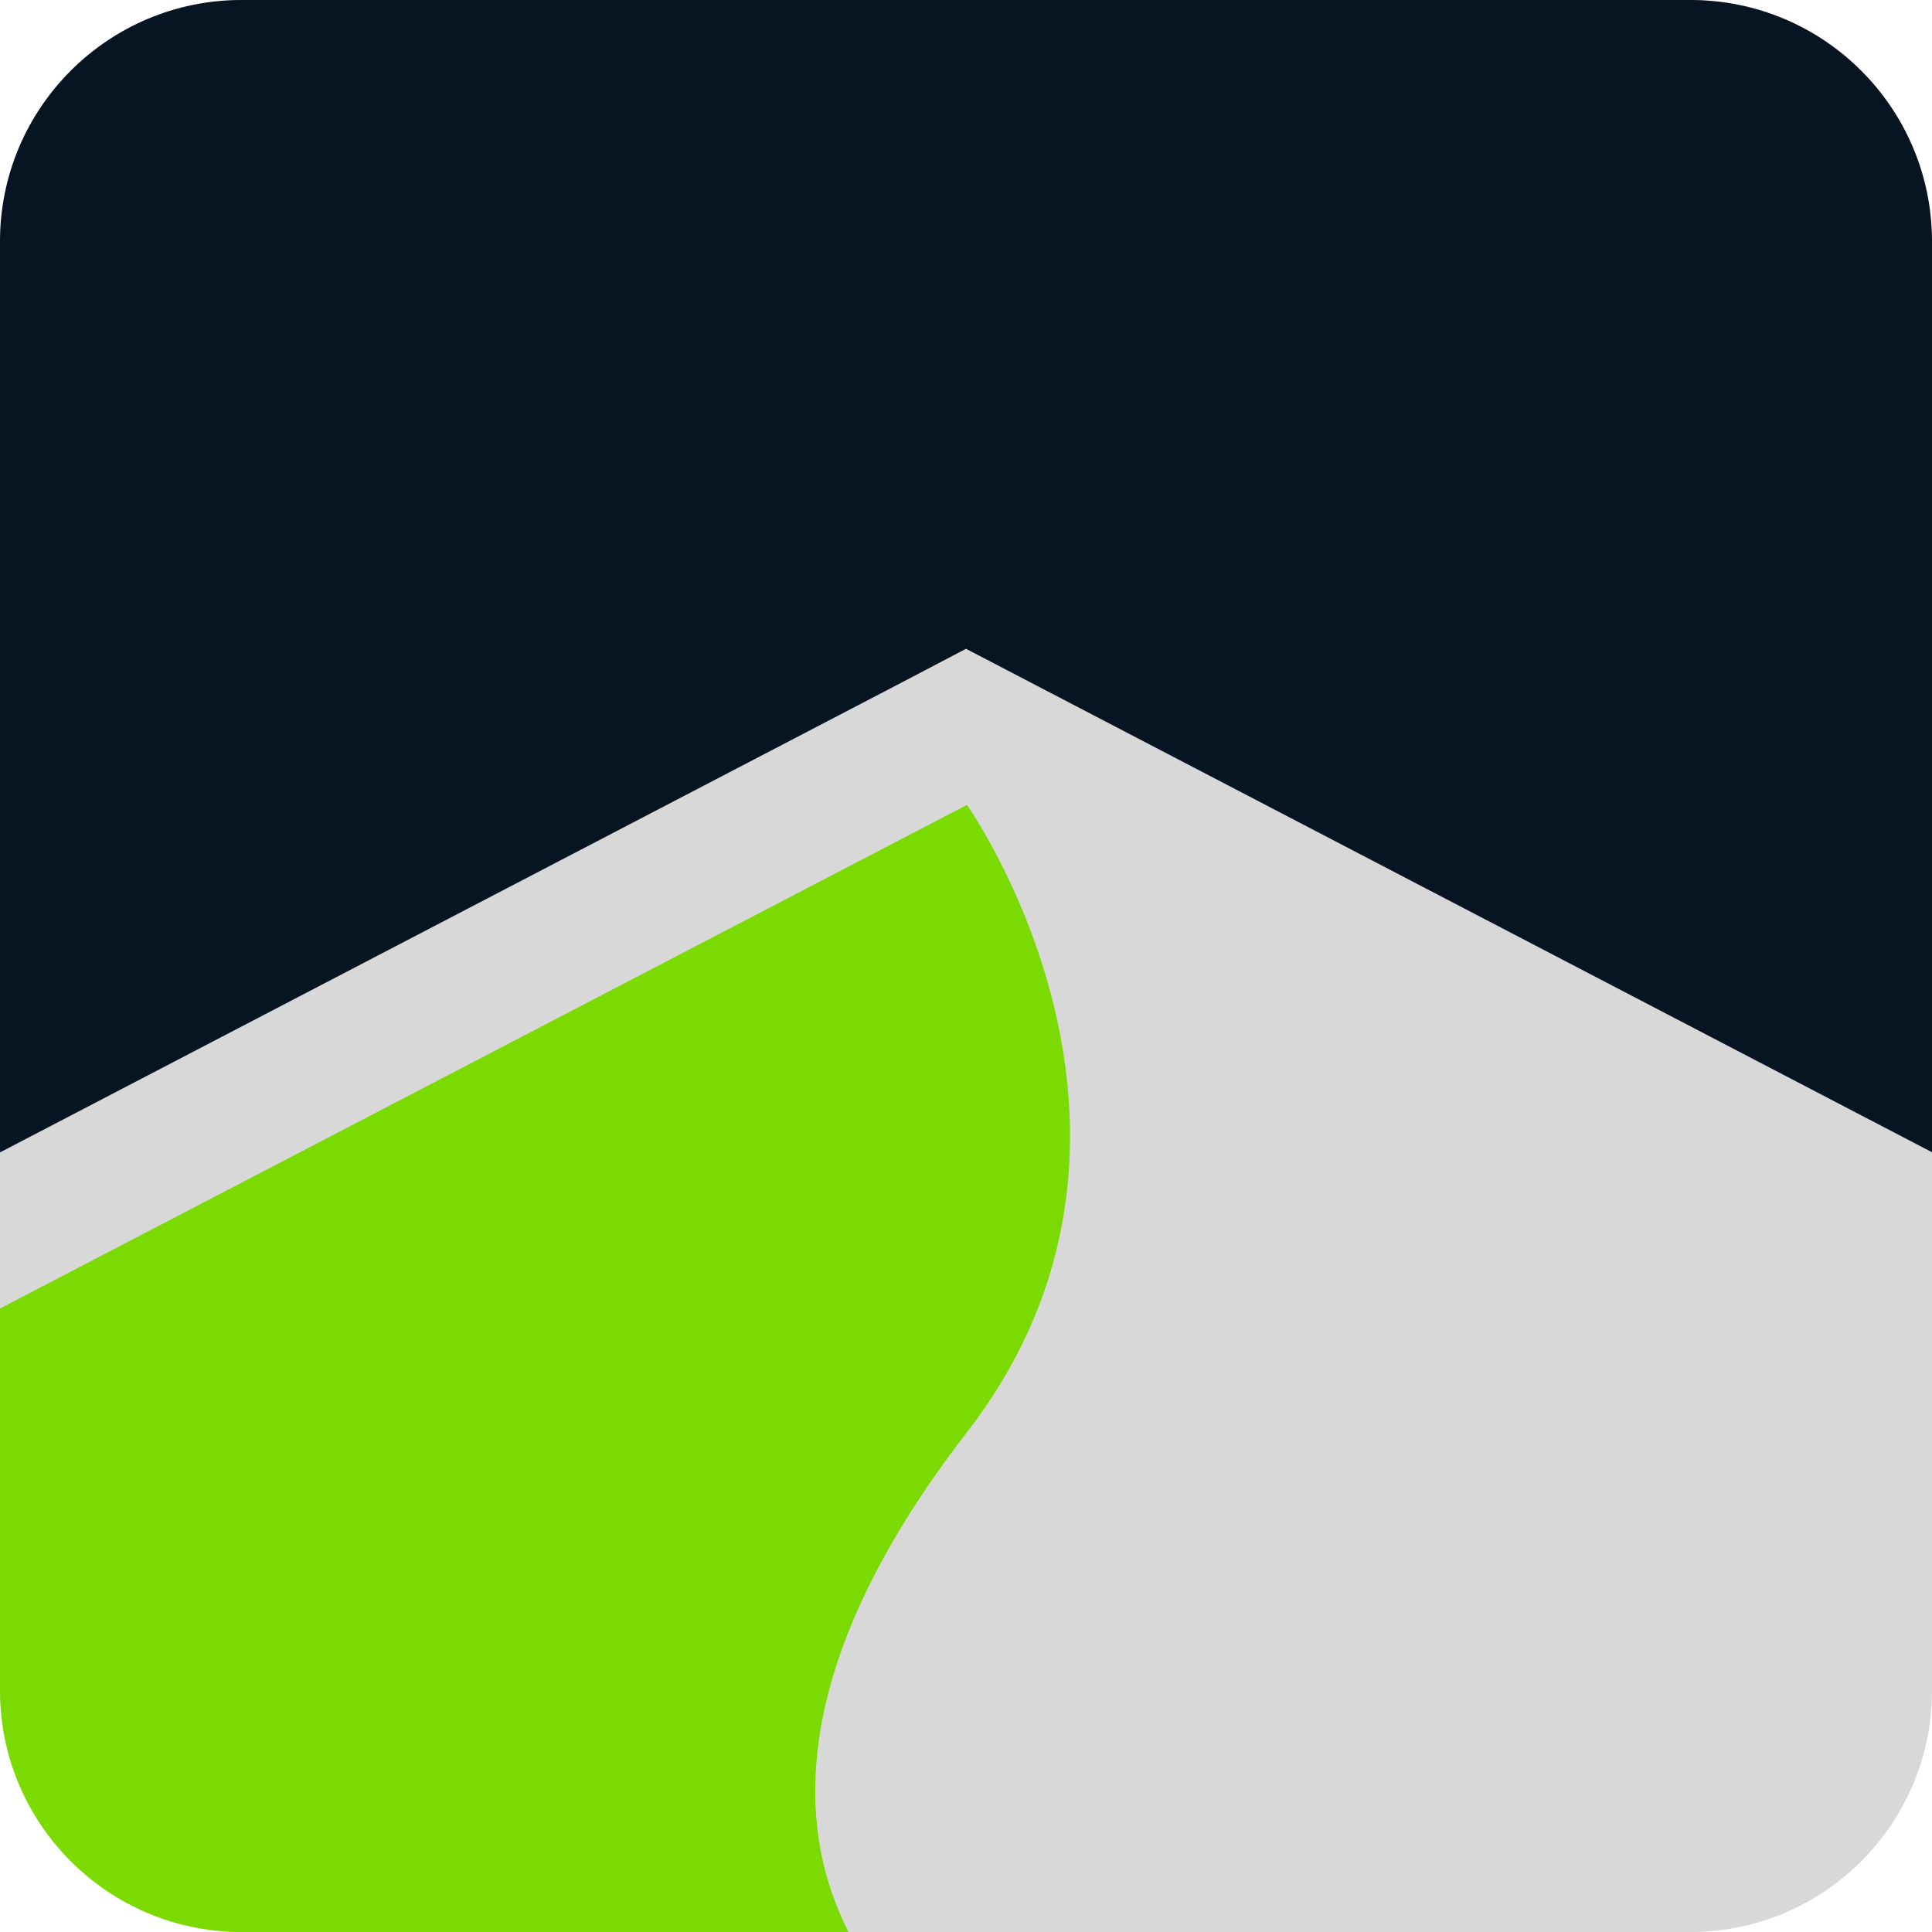
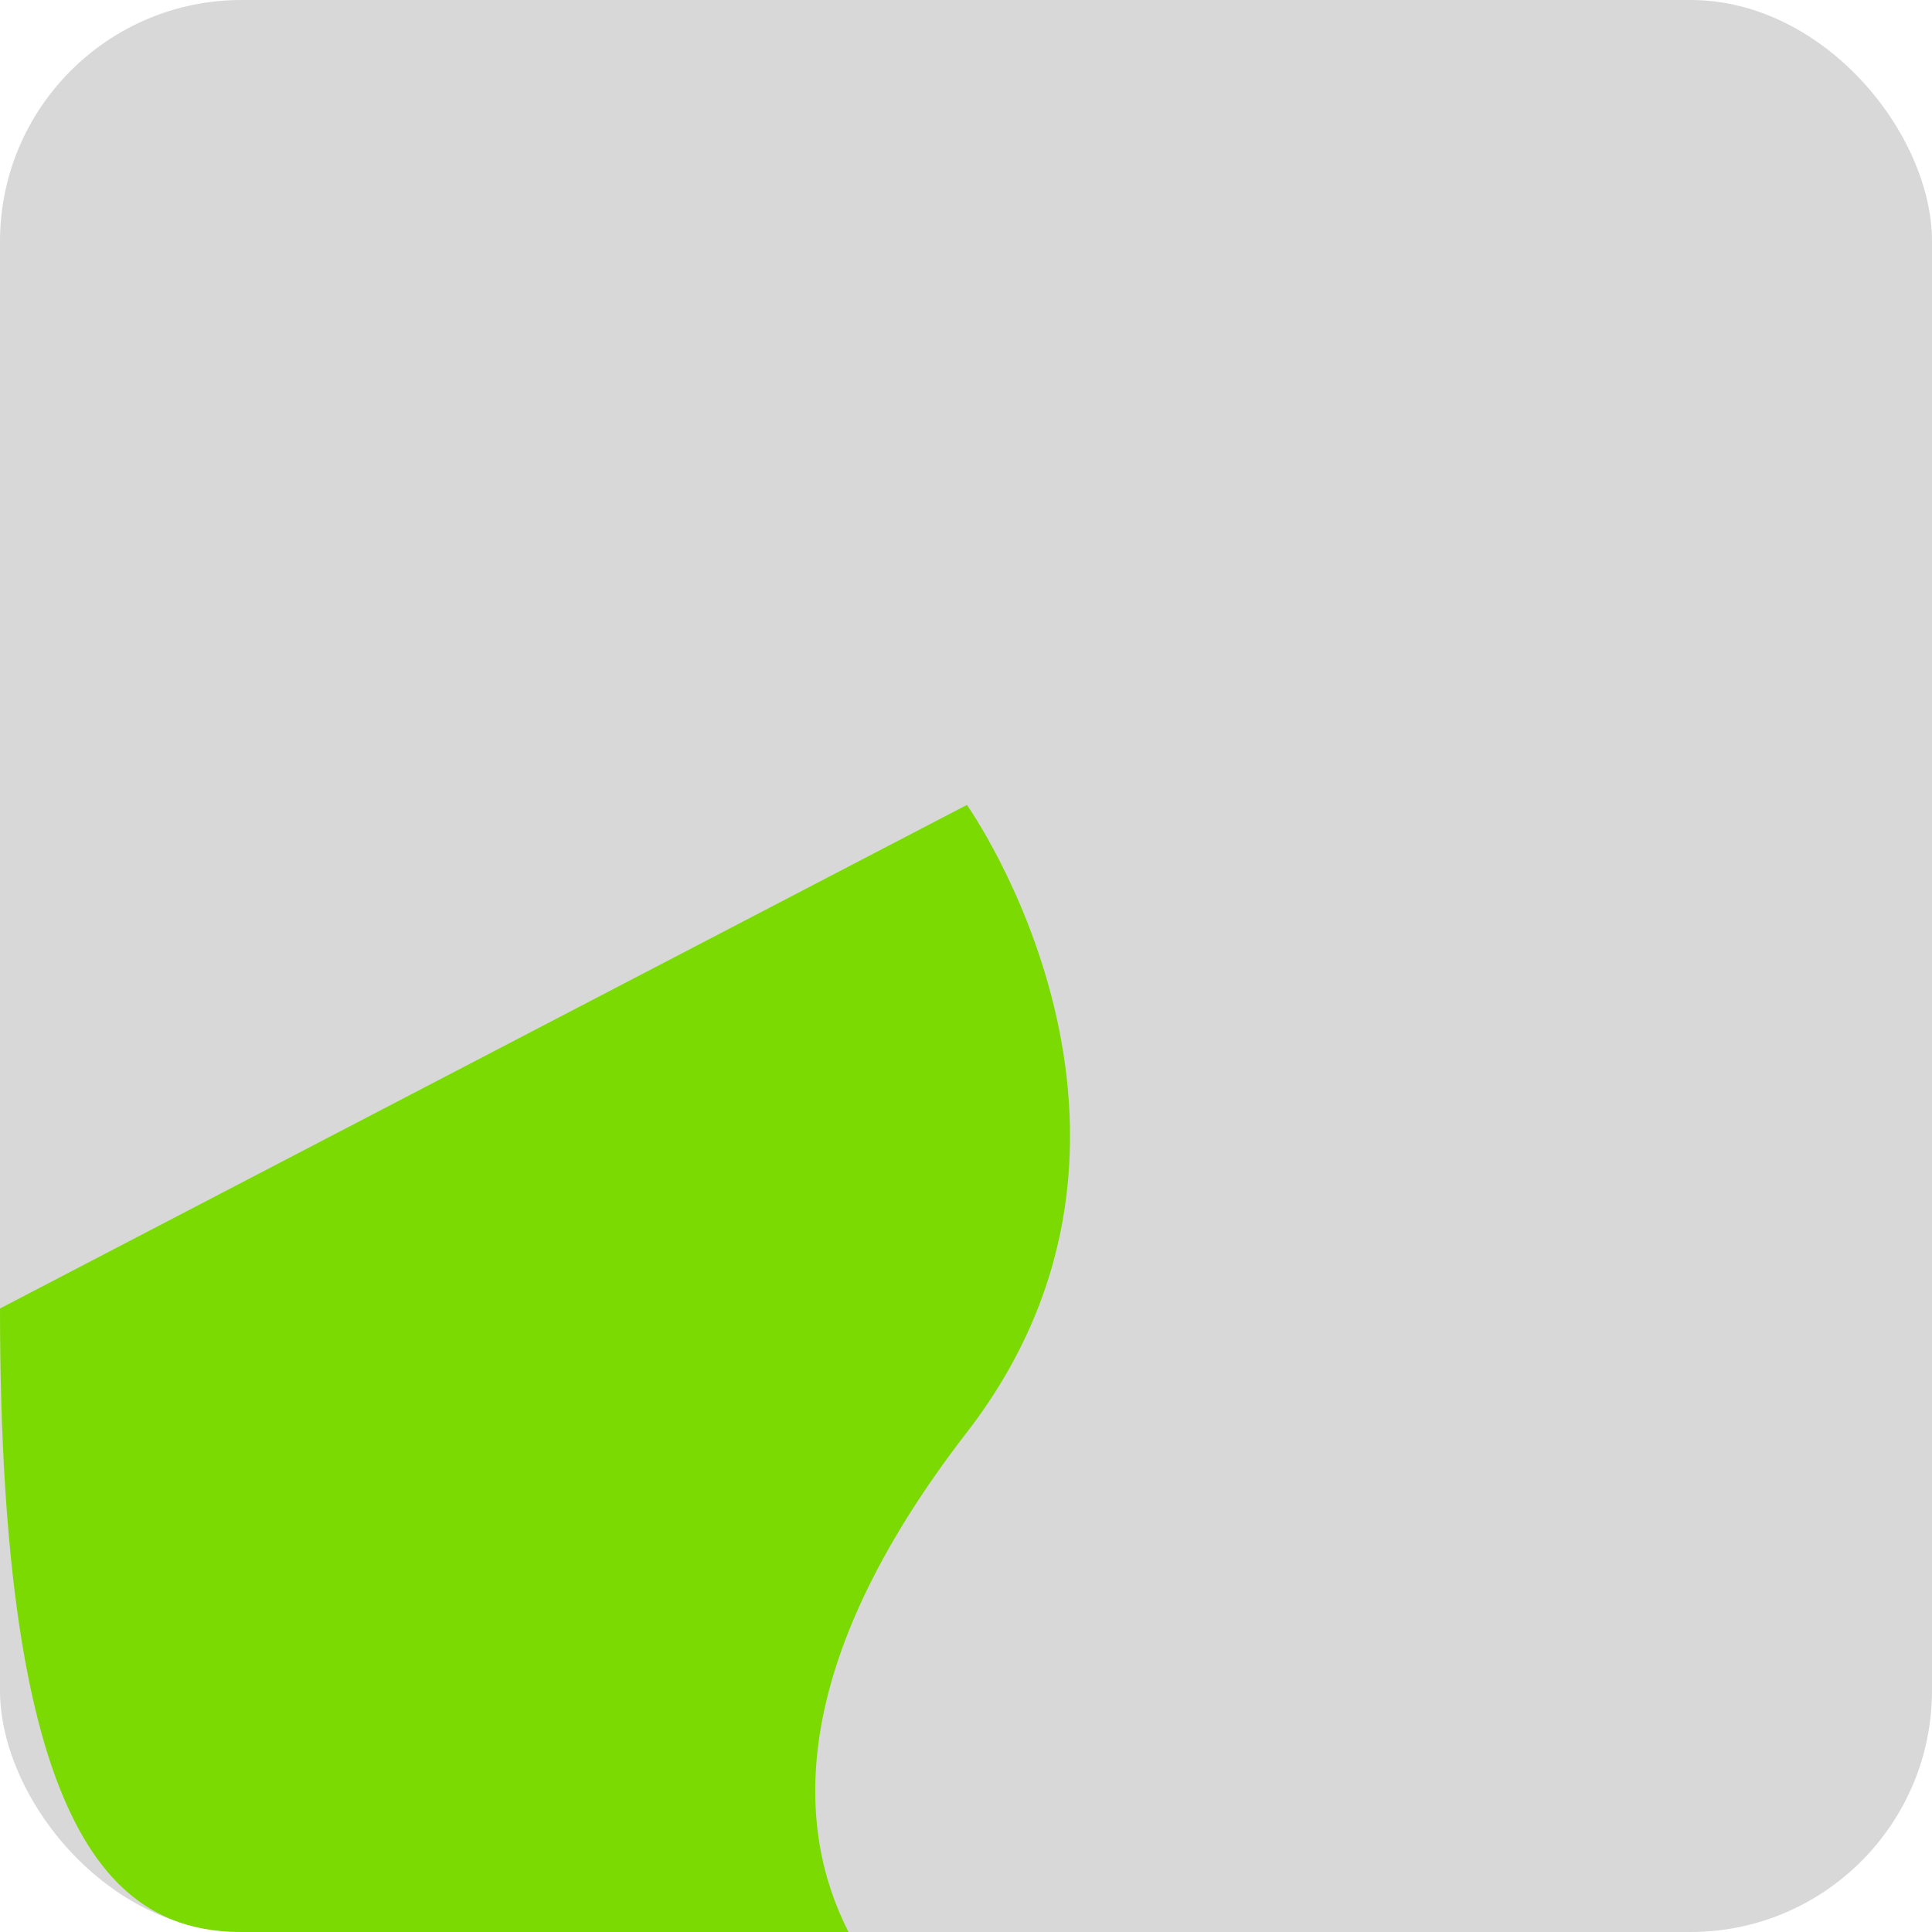
<svg xmlns="http://www.w3.org/2000/svg" width="296px" height="296px" viewBox="0 0 296 296" version="1.1">
  <g stroke="none" stroke-width="1" fill="none" fill-rule="evenodd">
    <g fill-rule="nonzero">
      <rect fill="#D8D8D8" x="0" y="0" width="296" height="296" rx="37" />
-       <path d="M148,99.4 L157.84,104.53 L296,176.53 L296,37 C296,16.565 279.435,0 259,0 L37,0 C16.565,0 0,16.565 0,37 L0,176.56 L138.16,104.56 L148,99.4 Z" id="Path" fill="#071421" />
-       <path d="M37,296 L130,296 C122.13,280.59 120.16,255.62 148.14,219.44 C183.69,173.44 148.14,123.32 148.14,123.32 L0,200.47 L0,259 C0,279.435 16.565,296 37,296 Z" id="Path" fill="#7CDA03" />
+       <path d="M37,296 L130,296 C122.13,280.59 120.16,255.62 148.14,219.44 C183.69,173.44 148.14,123.32 148.14,123.32 L0,200.47 C0,279.435 16.565,296 37,296 Z" id="Path" fill="#7CDA03" />
    </g>
  </g>
</svg>